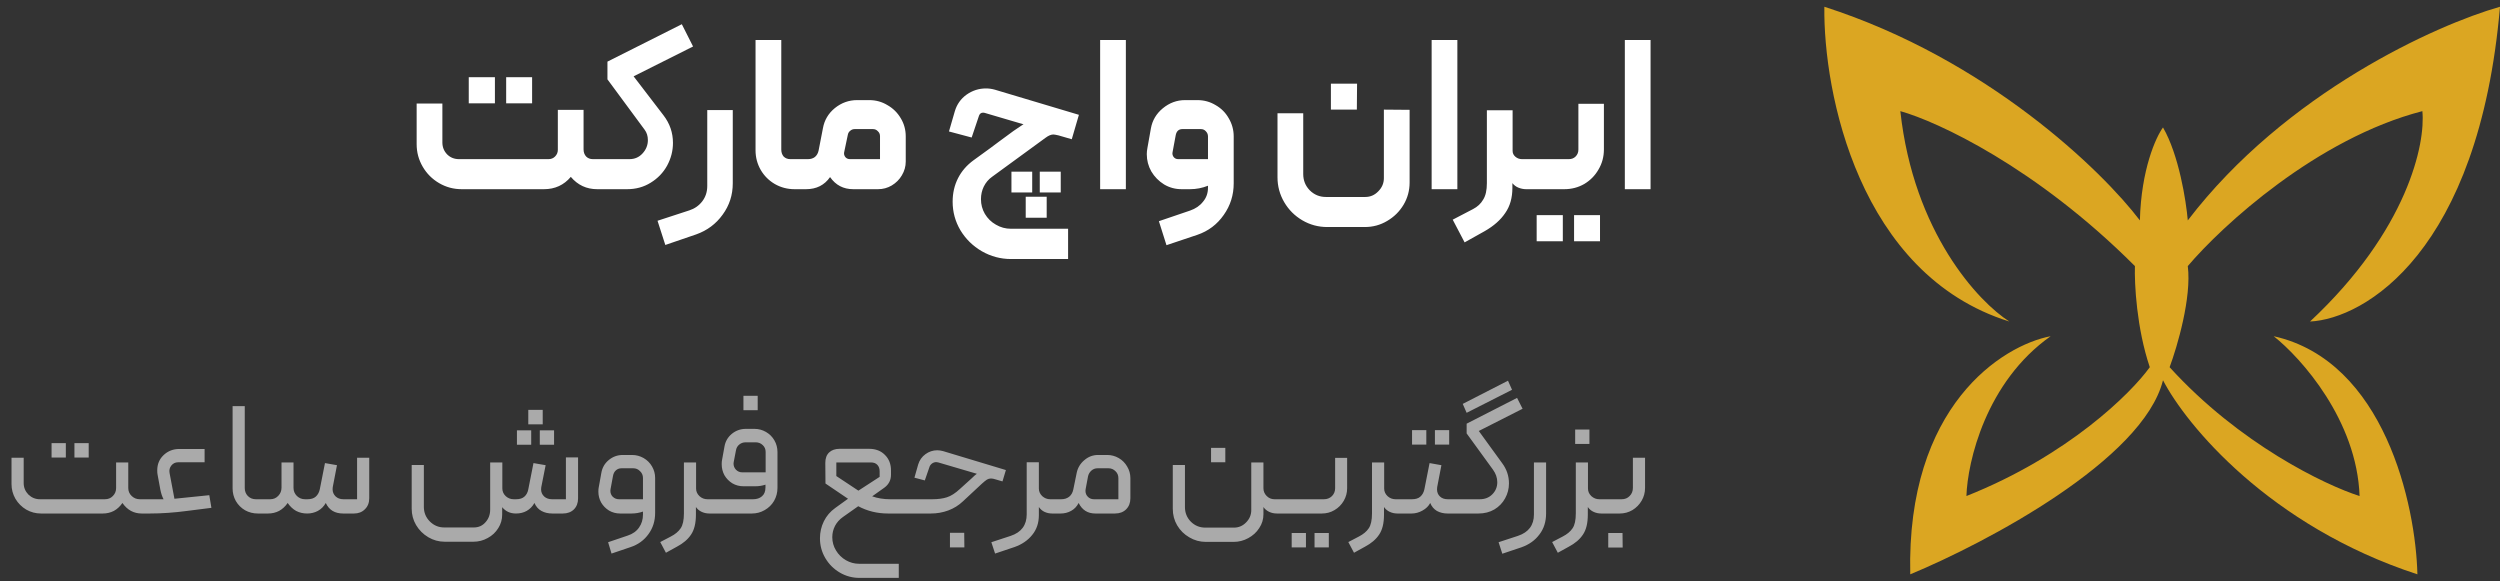
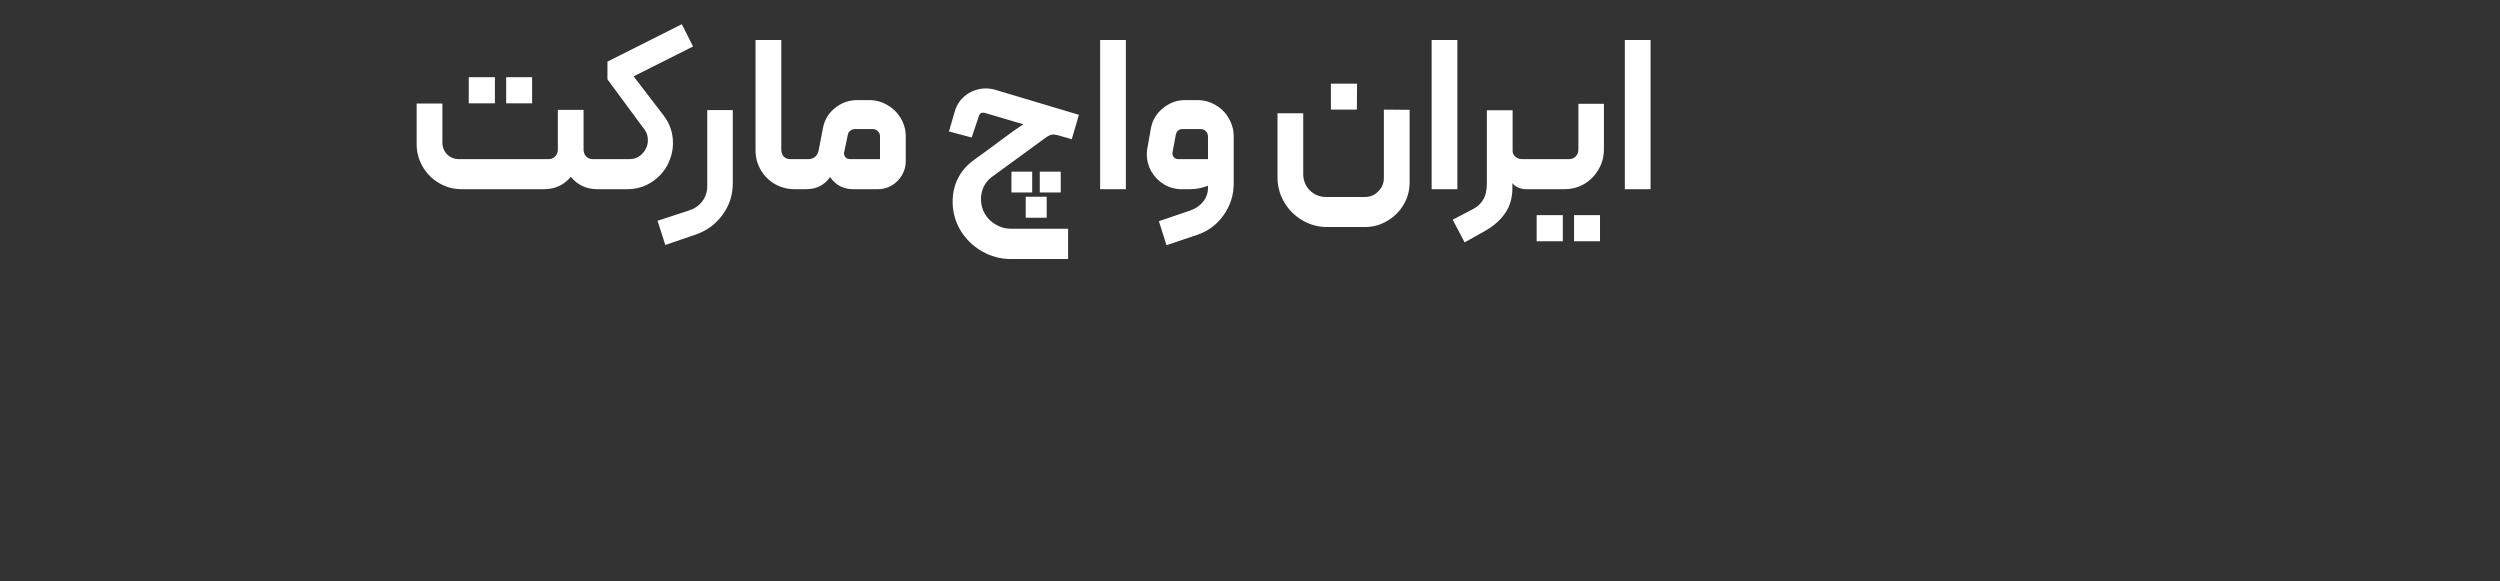
<svg xmlns="http://www.w3.org/2000/svg" width="185" height="43" viewBox="0 0 185 43" fill="none">
  <rect x="0" y="0" width="185" height="43" fill="#333333" stroke="none" />
  <path d="M32.736 10.544C32.736 10.885 32.853 11.179 33.088 11.424C33.323 11.659 33.616 11.776 33.968 11.776H40.592C40.784 11.776 40.944 11.712 41.072 11.584C41.211 11.445 41.28 11.28 41.28 11.088V8.128H43.184V11.056C43.184 11.269 43.248 11.445 43.376 11.584C43.504 11.712 43.669 11.776 43.872 11.776H44.352C44.405 11.776 44.453 11.803 44.496 11.856C44.549 11.899 44.576 11.947 44.576 12V13.776C44.576 13.829 44.549 13.883 44.496 13.936C44.453 13.979 44.405 14 44.352 14H44.192C43.403 14 42.752 13.696 42.24 13.088C41.728 13.696 41.067 14 40.256 14H34.16C33.563 14 33.008 13.851 32.496 13.552C31.984 13.253 31.579 12.848 31.28 12.336C30.981 11.824 30.832 11.269 30.832 10.672V7.664H32.736V10.544ZM37.456 5.712H39.376V7.648H37.456V5.712ZM34.688 5.712H36.624V7.648H34.688V5.712ZM44.359 14C44.295 14 44.242 13.979 44.199 13.936C44.157 13.883 44.135 13.824 44.135 13.76V12C44.135 11.947 44.162 11.899 44.215 11.856C44.258 11.803 44.306 11.776 44.359 11.776H46.583C46.967 11.776 47.287 11.637 47.543 11.36C47.81 11.072 47.943 10.741 47.943 10.368C47.943 10.069 47.863 9.813 47.703 9.6L44.951 5.872V4.56L50.455 1.792L51.287 3.44L46.887 5.648L49.095 8.528C49.565 9.136 49.799 9.819 49.799 10.576C49.799 11.163 49.655 11.723 49.367 12.256C49.079 12.779 48.674 13.2 48.151 13.52C47.639 13.84 47.058 14 46.407 14H44.359ZM48.657 16.336L51.009 15.568C51.404 15.44 51.724 15.216 51.969 14.896C52.214 14.576 52.337 14.197 52.337 13.76V8.144H54.225V13.568C54.225 14.432 53.974 15.205 53.473 15.888C52.982 16.571 52.331 17.056 51.521 17.344L49.233 18.128L48.657 16.336ZM58.791 14C58.268 14 57.782 13.872 57.334 13.616C56.897 13.36 56.55 13.013 56.294 12.576C56.038 12.128 55.91 11.643 55.91 11.12V2.96H57.815V11.072C57.815 11.275 57.873 11.445 57.99 11.584C58.118 11.712 58.284 11.776 58.486 11.776H59.286C59.35 11.776 59.404 11.803 59.447 11.856C59.489 11.899 59.511 11.952 59.511 12.016V13.776C59.511 13.925 59.436 14 59.286 14H58.791ZM59.281 14C59.228 14 59.18 13.979 59.137 13.936C59.084 13.893 59.057 13.84 59.057 13.776V12C59.057 11.851 59.132 11.776 59.281 11.776H59.793C59.996 11.776 60.167 11.723 60.305 11.616C60.444 11.499 60.535 11.339 60.577 11.136L60.897 9.488C61.004 8.891 61.297 8.395 61.777 8C62.268 7.605 62.817 7.408 63.425 7.408H64.321C64.812 7.408 65.26 7.531 65.665 7.776C66.081 8.011 66.412 8.336 66.657 8.752C66.903 9.157 67.025 9.605 67.025 10.096V11.952C67.025 12.315 66.929 12.656 66.737 12.976C66.556 13.285 66.305 13.536 65.985 13.728C65.676 13.909 65.34 14 64.977 14H63.137C62.412 14 61.841 13.701 61.425 13.104C61.009 13.701 60.417 14 59.649 14H59.281ZM65.121 11.776V10.08C65.121 9.931 65.068 9.808 64.961 9.712C64.865 9.605 64.743 9.552 64.593 9.552H63.249C63.121 9.552 63.009 9.595 62.913 9.68C62.817 9.755 62.759 9.856 62.737 9.984L62.465 11.28C62.444 11.408 62.476 11.525 62.561 11.632C62.647 11.728 62.759 11.776 62.897 11.776H65.121ZM70.495 14.928C70.495 14.288 70.629 13.707 70.895 13.184C71.162 12.661 71.546 12.219 72.047 11.856C73.082 11.109 73.701 10.656 73.903 10.496L74.991 9.696C75.194 9.557 75.359 9.445 75.487 9.36C75.626 9.264 75.711 9.211 75.743 9.2L72.863 8.352C72.831 8.341 72.794 8.336 72.751 8.336C72.602 8.336 72.501 8.411 72.447 8.56L71.903 10.176L70.223 9.728L70.655 8.24C70.805 7.728 71.093 7.317 71.519 7.008C71.957 6.699 72.437 6.544 72.959 6.544C73.183 6.544 73.407 6.576 73.631 6.64L79.839 8.496L79.311 10.304L78.319 10.016C78.127 9.973 78.005 9.952 77.951 9.952C77.781 9.952 77.589 10.032 77.375 10.192L73.407 13.088C73.151 13.269 72.949 13.509 72.799 13.808C72.661 14.096 72.591 14.405 72.591 14.736C72.591 15.131 72.687 15.493 72.879 15.824C73.082 16.165 73.354 16.432 73.695 16.624C74.037 16.827 74.41 16.928 74.815 16.928H79.039V19.168H74.815C74.047 19.168 73.327 18.976 72.655 18.592C71.994 18.208 71.466 17.691 71.071 17.04C70.687 16.389 70.495 15.685 70.495 14.928ZM76.943 12.704H78.495V14.24H76.943V12.704ZM75.903 14.56H77.455V16.112H75.903V14.56ZM74.847 12.704H76.383V14.24H74.847V12.704ZM81.41 2.96H83.314V14H81.41V2.96ZM89.391 13.744C88.964 13.915 88.521 14 88.062 14H87.439C86.969 14 86.537 13.883 86.142 13.648C85.748 13.403 85.433 13.083 85.198 12.688C84.975 12.293 84.862 11.867 84.862 11.408C84.862 11.259 84.879 11.104 84.91 10.944L85.166 9.504C85.273 8.907 85.567 8.411 86.046 8.016C86.537 7.611 87.087 7.408 87.695 7.408H88.606C89.097 7.408 89.545 7.531 89.951 7.776C90.367 8.011 90.692 8.336 90.927 8.752C91.172 9.168 91.294 9.616 91.294 10.096V13.568C91.294 14.432 91.049 15.211 90.558 15.904C90.068 16.608 89.417 17.099 88.606 17.376L86.319 18.144L85.758 16.368L88.062 15.584C88.468 15.445 88.788 15.227 89.022 14.928C89.268 14.64 89.391 14.293 89.391 13.888V13.744ZM89.391 10.096C89.391 9.947 89.337 9.819 89.231 9.712C89.135 9.605 89.012 9.552 88.862 9.552H87.502C87.236 9.552 87.07 9.696 87.007 9.984L86.766 11.28C86.745 11.397 86.772 11.509 86.847 11.616C86.932 11.723 87.044 11.776 87.183 11.776H89.391V10.096ZM96.439 8.384V12.88C96.439 13.349 96.599 13.749 96.919 14.08C97.25 14.411 97.65 14.576 98.119 14.576H101.031C101.404 14.576 101.724 14.437 101.991 14.16C102.268 13.883 102.407 13.557 102.407 13.184V8.112L104.311 8.128V13.504C104.311 14.101 104.162 14.651 103.863 15.152C103.564 15.653 103.159 16.053 102.647 16.352C102.146 16.651 101.596 16.8 100.999 16.8H98.215C97.554 16.8 96.941 16.635 96.375 16.304C95.81 15.973 95.362 15.525 95.031 14.96C94.701 14.395 94.535 13.781 94.535 13.12V8.384H96.439ZM98.487 6.192H100.423L100.407 8.112H98.487V6.192ZM105.941 2.96H107.845V14H105.941V2.96ZM107.501 16.256L109.005 15.472C109.336 15.301 109.587 15.067 109.757 14.768C109.939 14.48 110.029 14.075 110.029 13.552V8.16H111.933V11.168C111.933 11.339 112.003 11.483 112.141 11.6C112.28 11.717 112.44 11.776 112.621 11.776H113.309C113.395 11.776 113.453 11.792 113.485 11.824C113.517 11.856 113.533 11.909 113.533 11.984V13.776C113.533 13.925 113.459 14 113.309 14H112.925C112.744 14 112.557 13.963 112.365 13.888C112.184 13.813 112.035 13.701 111.917 13.552V13.904C111.917 14.64 111.741 15.259 111.389 15.76C111.048 16.272 110.541 16.72 109.869 17.104L108.381 17.936L107.501 16.256ZM113.312 14C113.248 14 113.195 13.979 113.152 13.936C113.11 13.883 113.088 13.829 113.088 13.776V12.032C113.088 11.968 113.11 11.909 113.152 11.856C113.195 11.803 113.248 11.776 113.312 11.776H116.097C116.299 11.776 116.465 11.712 116.593 11.584C116.731 11.445 116.801 11.275 116.801 11.072V7.68H118.689V11.056C118.689 11.6 118.555 12.096 118.289 12.544C118.033 12.992 117.681 13.349 117.233 13.616C116.785 13.872 116.294 14 115.761 14H113.312ZM116.481 15.92H118.401V17.856H116.481V15.92ZM113.713 15.92H115.649V17.856H113.713V15.92ZM120.238 2.96H122.142V14H120.238V2.96Z" fill="white" />
-   <path d="M1.752 35.744C1.752 36.072 1.868 36.356 2.1 36.596C2.34 36.828 2.624 36.944 2.952 36.944H7.764C8.004 36.944 8.2 36.864 8.352 36.704C8.512 36.544 8.592 36.348 8.592 36.116V34.22H9.492V36.116C9.492 36.348 9.576 36.544 9.744 36.704C9.912 36.864 10.112 36.944 10.344 36.944H10.68C10.792 36.944 10.848 37 10.848 37.112V37.832C10.848 37.944 10.792 38 10.68 38H10.488C9.896 38 9.42 37.74 9.06 37.22C8.884 37.476 8.672 37.672 8.424 37.808C8.176 37.936 7.904 38 7.608 38H3.036C2.644 38 2.28 37.904 1.944 37.712C1.608 37.512 1.34 37.244 1.14 36.908C0.948 36.572 0.852 36.208 0.852 35.816V33.872H1.752V35.744ZM5.508 32.792H6.564V33.86H5.508V32.792ZM3.816 32.792H4.872V33.86H3.816V32.792ZM12.104 36.944C12 36.752 11.92 36.512 11.864 36.224L11.66 35.12C11.644 35.048 11.636 34.944 11.636 34.808C11.636 34.352 11.792 33.976 12.104 33.68C12.424 33.376 12.812 33.224 13.268 33.224H15.14V34.208H13.184C12.976 34.208 12.808 34.288 12.68 34.448C12.552 34.608 12.508 34.792 12.548 35L12.908 36.908L15.488 36.644L15.644 37.58L13.844 37.808C12.884 37.936 11.964 38 11.084 38H10.676C10.564 38 10.508 37.944 10.508 37.832V37.112C10.508 37.072 10.524 37.036 10.556 37.004C10.588 36.964 10.628 36.944 10.676 36.944H12.104ZM19.084 38C18.74 38 18.424 37.92 18.136 37.76C17.848 37.592 17.62 37.364 17.452 37.076C17.292 36.788 17.212 36.476 17.212 36.14V30.056H18.112V36.116C18.112 36.348 18.188 36.544 18.34 36.704C18.5 36.864 18.696 36.944 18.928 36.944H19.516C19.564 36.944 19.604 36.964 19.636 37.004C19.668 37.036 19.684 37.076 19.684 37.124V37.832C19.684 37.944 19.628 38 19.516 38H19.084ZM19.512 38C19.4 38 19.344 37.944 19.344 37.832V37.112C19.344 37.064 19.364 37.024 19.404 36.992C19.436 36.96 19.472 36.944 19.512 36.944H20.004C20.236 36.944 20.432 36.86 20.592 36.692C20.752 36.524 20.832 36.324 20.832 36.092V34.22H21.72V36.104C21.72 36.336 21.804 36.536 21.972 36.704C22.14 36.864 22.34 36.944 22.572 36.944H22.752C23.016 36.944 23.22 36.88 23.364 36.752C23.516 36.616 23.616 36.436 23.664 36.212L24.048 34.268L24.936 34.424L24.624 36.044C24.616 36.076 24.612 36.128 24.612 36.2C24.612 36.408 24.684 36.584 24.828 36.728C24.98 36.872 25.172 36.944 25.404 36.944H26.424V33.872H27.324V36.872C27.324 37.208 27.216 37.48 27 37.688C26.792 37.896 26.524 38 26.196 38H25.392C24.776 38 24.348 37.74 24.108 37.22C23.964 37.476 23.768 37.672 23.52 37.808C23.28 37.936 23.016 38 22.728 38C22.432 38 22.16 37.936 21.912 37.808C21.672 37.672 21.464 37.476 21.288 37.22C21.112 37.476 20.9 37.672 20.652 37.808C20.404 37.936 20.132 38 19.836 38H19.512ZM32.913 40.088C32.473 40.088 32.065 39.976 31.689 39.752C31.313 39.528 31.013 39.228 30.789 38.852C30.573 38.484 30.465 38.08 30.465 37.64V34.412H31.365V37.508C31.365 37.932 31.513 38.292 31.809 38.588C32.105 38.884 32.461 39.032 32.877 39.032H35.061C35.413 39.032 35.701 38.904 35.925 38.648C36.157 38.392 36.273 38.08 36.273 37.712V34.22H37.173V36.14C37.173 36.364 37.257 36.556 37.425 36.716C37.593 36.868 37.789 36.944 38.013 36.944H38.193C38.457 36.944 38.661 36.88 38.805 36.752C38.957 36.616 39.053 36.436 39.093 36.212L39.477 34.268L40.377 34.424L40.053 36.056C40.045 36.088 40.041 36.14 40.041 36.212C40.041 36.42 40.117 36.596 40.269 36.74C40.421 36.876 40.613 36.944 40.845 36.944H41.877V33.848H42.777V36.884C42.777 37.22 42.673 37.492 42.465 37.7C42.257 37.9 41.985 38 41.649 38H40.869C40.565 38 40.297 37.936 40.065 37.808C39.833 37.68 39.661 37.484 39.549 37.22C39.405 37.476 39.213 37.672 38.973 37.808C38.741 37.936 38.477 38 38.181 38C37.757 38 37.417 37.844 37.161 37.532V38.084C37.161 38.444 37.065 38.776 36.873 39.08C36.681 39.392 36.421 39.636 36.093 39.812C35.765 39.996 35.409 40.088 35.025 40.088H32.913ZM39.093 30.332H40.161V31.4H39.093V30.332ZM38.253 31.844H39.309V32.912H38.253V31.844ZM39.945 31.844H41.001V32.912H39.945V31.844ZM47.58 37.856C47.308 37.952 47.024 38 46.728 38H45.888C45.592 38 45.32 37.928 45.072 37.784C44.824 37.632 44.628 37.432 44.484 37.184C44.348 36.936 44.28 36.668 44.28 36.38C44.28 36.244 44.288 36.144 44.304 36.08L44.496 35.012C44.56 34.62 44.74 34.3 45.036 34.052C45.34 33.796 45.692 33.668 46.092 33.668H46.764C47.076 33.668 47.364 33.744 47.628 33.896C47.892 34.048 48.1 34.256 48.252 34.52C48.404 34.784 48.48 35.068 48.48 35.372V37.952C48.48 38.552 48.316 39.076 47.988 39.524C47.66 39.98 47.22 40.3 46.668 40.484L45.252 40.964L45 40.124L46.452 39.632C46.82 39.512 47.1 39.312 47.292 39.032C47.484 38.76 47.58 38.44 47.58 38.072V37.856ZM47.58 35.372C47.58 35.172 47.508 35.004 47.364 34.868C47.228 34.724 47.06 34.652 46.86 34.652H45.996C45.828 34.652 45.688 34.704 45.576 34.808C45.464 34.904 45.392 35.044 45.36 35.228L45.18 36.2C45.172 36.224 45.168 36.264 45.168 36.32C45.168 36.496 45.228 36.644 45.348 36.764C45.476 36.884 45.628 36.944 45.804 36.944H47.58V35.372ZM48.858 40.112L49.638 39.704C49.966 39.536 50.21 39.332 50.37 39.092C50.53 38.86 50.61 38.492 50.61 37.988V34.22H51.51V36.152C51.51 36.368 51.594 36.556 51.762 36.716C51.93 36.868 52.126 36.944 52.35 36.944H52.77C52.834 36.944 52.878 36.956 52.902 36.98C52.926 37.004 52.938 37.048 52.938 37.112V37.832C52.938 37.896 52.926 37.94 52.902 37.964C52.878 37.988 52.834 38 52.77 38H52.494C52.294 38 52.106 37.96 51.93 37.88C51.754 37.8 51.61 37.68 51.498 37.52V38.084C51.498 38.716 51.378 39.208 51.138 39.56C50.906 39.912 50.554 40.212 50.082 40.46L49.278 40.904L48.858 40.112ZM52.77 38C52.721 38 52.681 37.984 52.65 37.952C52.617 37.912 52.602 37.868 52.602 37.82V37.124C52.602 37.076 52.621 37.036 52.661 37.004C52.694 36.964 52.73 36.944 52.77 36.944H55.733C55.998 36.944 56.214 36.872 56.382 36.728C56.557 36.584 56.645 36.364 56.645 36.068V35.864C56.406 35.944 56.157 35.984 55.901 35.984H55.014C54.718 35.984 54.446 35.912 54.197 35.768C53.95 35.616 53.754 35.416 53.609 35.168C53.474 34.92 53.406 34.648 53.406 34.352C53.406 34.216 53.413 34.116 53.429 34.052L53.609 33.056C53.673 32.672 53.853 32.356 54.15 32.108C54.453 31.86 54.801 31.736 55.194 31.736H55.83C56.133 31.736 56.417 31.812 56.681 31.964C56.946 32.116 57.154 32.324 57.306 32.588C57.458 32.852 57.533 33.14 57.533 33.452V36.104C57.533 36.448 57.45 36.768 57.282 37.064C57.114 37.352 56.882 37.58 56.586 37.748C56.297 37.916 55.981 38 55.638 38H52.77ZM56.657 34.952V33.44C56.657 33.24 56.586 33.072 56.441 32.936C56.297 32.8 56.126 32.732 55.925 32.732H55.169C54.993 32.732 54.837 32.788 54.702 32.9C54.574 33.004 54.493 33.144 54.462 33.32L54.294 34.196C54.285 34.22 54.282 34.256 54.282 34.304C54.282 34.48 54.342 34.632 54.462 34.76C54.59 34.888 54.742 34.952 54.917 34.952H56.657ZM55.014 29.288H56.069V30.356H55.014V29.288ZM63.605 42.764C63.077 42.764 62.589 42.632 62.141 42.368C61.693 42.104 61.337 41.748 61.073 41.3C60.809 40.852 60.677 40.364 60.677 39.836C60.677 39.388 60.773 38.968 60.965 38.576C61.157 38.184 61.437 37.856 61.805 37.592L62.753 36.908L61.085 35.78L61.073 34.256C61.073 33.92 61.165 33.664 61.349 33.488C61.541 33.304 61.801 33.212 62.129 33.212H64.313C64.801 33.212 65.193 33.364 65.489 33.668C65.785 33.964 65.933 34.344 65.933 34.808V35.132C65.933 35.524 65.773 35.84 65.453 36.08L64.541 36.728C64.941 36.872 65.381 36.944 65.861 36.944H67.013C67.061 36.944 67.101 36.964 67.133 37.004C67.165 37.036 67.181 37.072 67.181 37.112V37.844C67.181 37.948 67.125 38 67.013 38H65.717C64.917 38 64.181 37.82 63.509 37.46L62.369 38.264C62.121 38.44 61.929 38.656 61.793 38.912C61.657 39.176 61.589 39.456 61.589 39.752C61.589 40.104 61.681 40.432 61.865 40.736C62.049 41.04 62.293 41.28 62.597 41.456C62.901 41.632 63.229 41.72 63.581 41.72H66.509V42.764H63.605ZM65.093 35.288V34.868C65.093 34.676 65.037 34.52 64.925 34.4C64.813 34.28 64.653 34.22 64.445 34.22H61.889V35.228L63.521 36.308L65.093 35.288ZM67.008 38C66.896 38 66.84 37.944 66.84 37.832V37.112C66.84 37.072 66.856 37.036 66.888 37.004C66.92 36.964 66.96 36.944 67.008 36.944H68.988C69.412 36.944 69.772 36.896 70.068 36.8C70.372 36.704 70.692 36.5 71.028 36.188L71.904 35.396C72.072 35.228 72.2 35.116 72.288 35.06L69.432 34.22C69.368 34.204 69.32 34.196 69.288 34.196C69.168 34.196 69.06 34.232 68.964 34.304C68.868 34.376 68.804 34.468 68.772 34.58L68.436 35.552L67.668 35.348L67.944 34.376C68.04 34.056 68.22 33.8 68.484 33.608C68.748 33.416 69.04 33.32 69.36 33.32C69.48 33.32 69.62 33.34 69.78 33.38L74.436 34.784L74.184 35.624L73.692 35.48C73.548 35.432 73.428 35.408 73.332 35.408C73.228 35.408 73.128 35.436 73.032 35.492C72.944 35.548 72.816 35.652 72.648 35.804L71.256 37.1C70.944 37.396 70.584 37.62 70.176 37.772C69.768 37.924 69.336 38 68.88 38H67.008ZM70.296 39.428H71.352L71.364 40.508H70.296V39.428ZM73.36 40.124L74.788 39.656C75.58 39.392 75.976 38.86 75.976 38.06V34.208H76.876V36.152C76.876 36.368 76.96 36.556 77.128 36.716C77.296 36.868 77.492 36.944 77.716 36.944H78.148C78.212 36.944 78.256 36.956 78.28 36.98C78.304 37.004 78.316 37.048 78.316 37.112V37.832C78.316 37.944 78.26 38 78.148 38H77.86C77.66 38 77.472 37.96 77.296 37.88C77.128 37.8 76.988 37.68 76.876 37.52V38.12C76.876 38.696 76.712 39.184 76.384 39.584C76.056 39.992 75.616 40.292 75.064 40.484L73.636 40.964L73.36 40.124ZM78.152 38C78.04 38 77.984 37.944 77.984 37.832V37.112C77.984 37.072 78 37.036 78.032 37.004C78.064 36.964 78.104 36.944 78.152 36.944H78.536C78.76 36.944 78.952 36.884 79.112 36.764C79.272 36.636 79.376 36.456 79.424 36.224L79.676 34.988C79.756 34.612 79.944 34.3 80.24 34.052C80.536 33.796 80.876 33.668 81.26 33.668H81.932C82.236 33.668 82.52 33.744 82.784 33.896C83.048 34.048 83.256 34.256 83.408 34.52C83.568 34.784 83.648 35.068 83.648 35.372V36.872C83.648 37.208 83.544 37.48 83.336 37.688C83.128 37.896 82.852 38 82.508 38H81.056C80.488 38 80.076 37.74 79.82 37.22C79.684 37.484 79.496 37.68 79.256 37.808C79.024 37.936 78.768 38 78.488 38H78.152ZM82.76 36.944V35.372C82.76 35.172 82.688 35.004 82.544 34.868C82.4 34.724 82.228 34.652 82.028 34.652H81.224C81.048 34.652 80.896 34.708 80.768 34.82C80.64 34.932 80.556 35.072 80.516 35.24L80.336 36.2C80.328 36.224 80.324 36.264 80.324 36.32C80.324 36.496 80.384 36.644 80.504 36.764C80.624 36.884 80.772 36.944 80.948 36.944H82.76ZM89.234 40.1C88.794 40.1 88.386 39.988 88.01 39.764C87.634 39.548 87.334 39.252 87.11 38.876C86.894 38.508 86.786 38.1 86.786 37.652V34.412H87.686V37.52C87.686 37.944 87.83 38.304 88.118 38.6C88.414 38.896 88.774 39.044 89.198 39.044H91.31C91.662 39.044 91.962 38.916 92.21 38.66C92.466 38.404 92.594 38.1 92.594 37.748V34.22H93.494V36.128C93.494 36.352 93.574 36.544 93.734 36.704C93.894 36.864 94.086 36.944 94.31 36.944H94.838C94.95 36.944 95.006 37 95.006 37.112V37.832C95.006 37.944 94.95 38 94.838 38H94.502C94.278 38 94.078 37.956 93.902 37.868C93.726 37.78 93.59 37.664 93.494 37.52V38.06C93.494 38.428 93.39 38.768 93.182 39.08C92.982 39.392 92.71 39.64 92.366 39.824C92.03 40.008 91.67 40.1 91.286 40.1H89.234ZM89.618 33.14H90.674V34.208H89.618V33.14ZM94.84 38C94.728 38 94.672 37.944 94.672 37.832V37.124C94.672 37.076 94.688 37.036 94.72 37.004C94.752 36.964 94.792 36.944 94.84 36.944H97.972C98.204 36.944 98.4 36.868 98.56 36.716C98.72 36.556 98.8 36.36 98.8 36.128V33.884H99.688V36.128C99.688 36.464 99.604 36.776 99.436 37.064C99.268 37.352 99.04 37.58 98.752 37.748C98.472 37.916 98.16 38 97.816 38H94.84ZM97.276 39.44H98.332V40.508H97.276V39.44ZM95.584 39.44H96.64V40.508H95.584V39.44ZM99.776 40.112L100.556 39.704C100.884 39.536 101.128 39.332 101.288 39.092C101.448 38.86 101.528 38.492 101.528 37.988V34.22H102.428V36.152C102.428 36.368 102.512 36.556 102.68 36.716C102.848 36.868 103.044 36.944 103.268 36.944H103.688C103.752 36.944 103.796 36.956 103.82 36.98C103.844 37.004 103.856 37.048 103.856 37.112V37.832C103.856 37.896 103.844 37.94 103.82 37.964C103.796 37.988 103.752 38 103.688 38H103.412C103.212 38 103.024 37.96 102.848 37.88C102.672 37.8 102.528 37.68 102.416 37.52V38.084C102.416 38.716 102.296 39.208 102.056 39.56C101.824 39.912 101.472 40.212 101 40.46L100.196 40.904L99.776 40.112ZM103.688 38C103.575 38 103.519 37.944 103.519 37.832V37.124C103.519 37.076 103.535 37.036 103.567 37.004C103.599 36.964 103.639 36.944 103.688 36.944H104.492C104.756 36.944 104.96 36.88 105.104 36.752C105.256 36.616 105.356 36.436 105.404 36.212L105.788 34.268L106.664 34.424L106.352 36.044C106.344 36.084 106.34 36.14 106.34 36.212C106.34 36.428 106.412 36.604 106.556 36.74C106.7 36.876 106.891 36.944 107.132 36.944H107.888C107.936 36.944 107.976 36.964 108.008 37.004C108.04 37.036 108.056 37.076 108.056 37.124V37.832C108.056 37.944 108 38 107.888 38H107.12C106.824 38 106.56 37.936 106.328 37.808C106.104 37.672 105.94 37.476 105.836 37.22C105.716 37.452 105.524 37.64 105.26 37.784C105.004 37.928 104.736 38 104.456 38H103.688ZM106.184 31.832H107.24V32.9H106.184V31.832ZM104.492 31.832H105.548V32.9H104.492V31.832ZM107.883 38C107.771 38 107.715 37.944 107.715 37.832V37.112C107.715 37 107.771 36.944 107.883 36.944H109.503C109.879 36.944 110.187 36.824 110.427 36.584C110.675 36.336 110.799 36.036 110.799 35.684C110.799 35.356 110.691 35.044 110.475 34.748L108.531 32.072V31.352L112.263 29.444L112.671 30.248L109.431 31.892L111.147 34.256C111.491 34.712 111.663 35.216 111.663 35.768C111.663 36.168 111.567 36.54 111.375 36.884C111.191 37.22 110.927 37.492 110.583 37.7C110.239 37.9 109.847 38 109.407 38H107.883ZM108.243 29.888L108.531 30.548L111.891 28.844L111.591 28.172L108.243 29.888ZM110.895 40.124L112.323 39.656C113.115 39.392 113.511 38.864 113.511 38.072V34.22H114.411V37.988C114.411 38.604 114.247 39.124 113.919 39.548C113.599 39.98 113.159 40.296 112.599 40.496L111.171 40.976L110.895 40.124ZM114.858 40.112L115.638 39.704C115.966 39.536 116.21 39.332 116.37 39.092C116.53 38.86 116.61 38.492 116.61 37.988V34.22H117.51V36.152C117.51 36.368 117.594 36.556 117.762 36.716C117.93 36.868 118.126 36.944 118.35 36.944H118.77C118.834 36.944 118.878 36.956 118.902 36.98C118.926 37.004 118.938 37.048 118.938 37.112V37.832C118.938 37.896 118.926 37.94 118.902 37.964C118.878 37.988 118.834 38 118.77 38H118.494C118.294 38 118.106 37.96 117.93 37.88C117.754 37.8 117.61 37.68 117.498 37.52V38.084C117.498 38.716 117.378 39.208 117.138 39.56C116.906 39.912 116.554 40.212 116.082 40.46L115.278 40.904L114.858 40.112ZM116.562 31.784H117.618V32.852H116.562V31.784ZM118.77 38C118.658 38 118.602 37.944 118.602 37.832V37.124C118.602 37.076 118.618 37.036 118.65 37.004C118.682 36.964 118.722 36.944 118.77 36.944H120.006C120.246 36.944 120.442 36.864 120.594 36.704C120.754 36.544 120.834 36.344 120.834 36.104V33.872H121.734V36.104C121.734 36.448 121.65 36.764 121.482 37.052C121.314 37.34 121.086 37.572 120.798 37.748C120.51 37.916 120.198 38 119.862 38H118.77ZM119.01 39.44H120.066L120.078 40.52H119.01V39.44Z" fill="#AAAAAA" />
-   <path d="M141.359 42.5C141.065 30.045 148.164 25.563 151.749 24.879C146.957 28.259 145.596 34.172 145.515 36.707C153.045 33.714 157.699 29.103 159.084 27.172C158.106 24.276 157.943 20.977 157.984 19.69C150.649 12.352 143.355 8.989 140.625 8.224C141.603 17.203 146.411 22.345 148.693 23.793C137.545 20.317 134.92 6.816 135.002 0.5C147.031 4.362 155.58 12.649 158.351 16.31C158.448 12.545 159.532 10.155 160.062 9.431C161.236 11.459 161.773 14.862 161.896 16.31C169.133 6.848 180.314 1.828 185 0.5C183.435 18.652 174.976 23.592 170.942 23.793C178.179 17.035 179.499 10.598 179.254 8.224C171.431 10.252 164.422 16.713 161.896 19.69C162.189 22.007 161.121 25.644 160.551 27.172C165.734 32.869 172.083 35.902 174.609 36.707C174.414 31.107 170.29 26.488 168.252 24.879C176.467 26.714 178.766 37.391 178.888 42.5C167.935 38.928 161.773 31.437 160.062 28.138C158.595 34.028 146.982 40.167 141.359 42.5Z" fill="#DBA622" />
</svg>